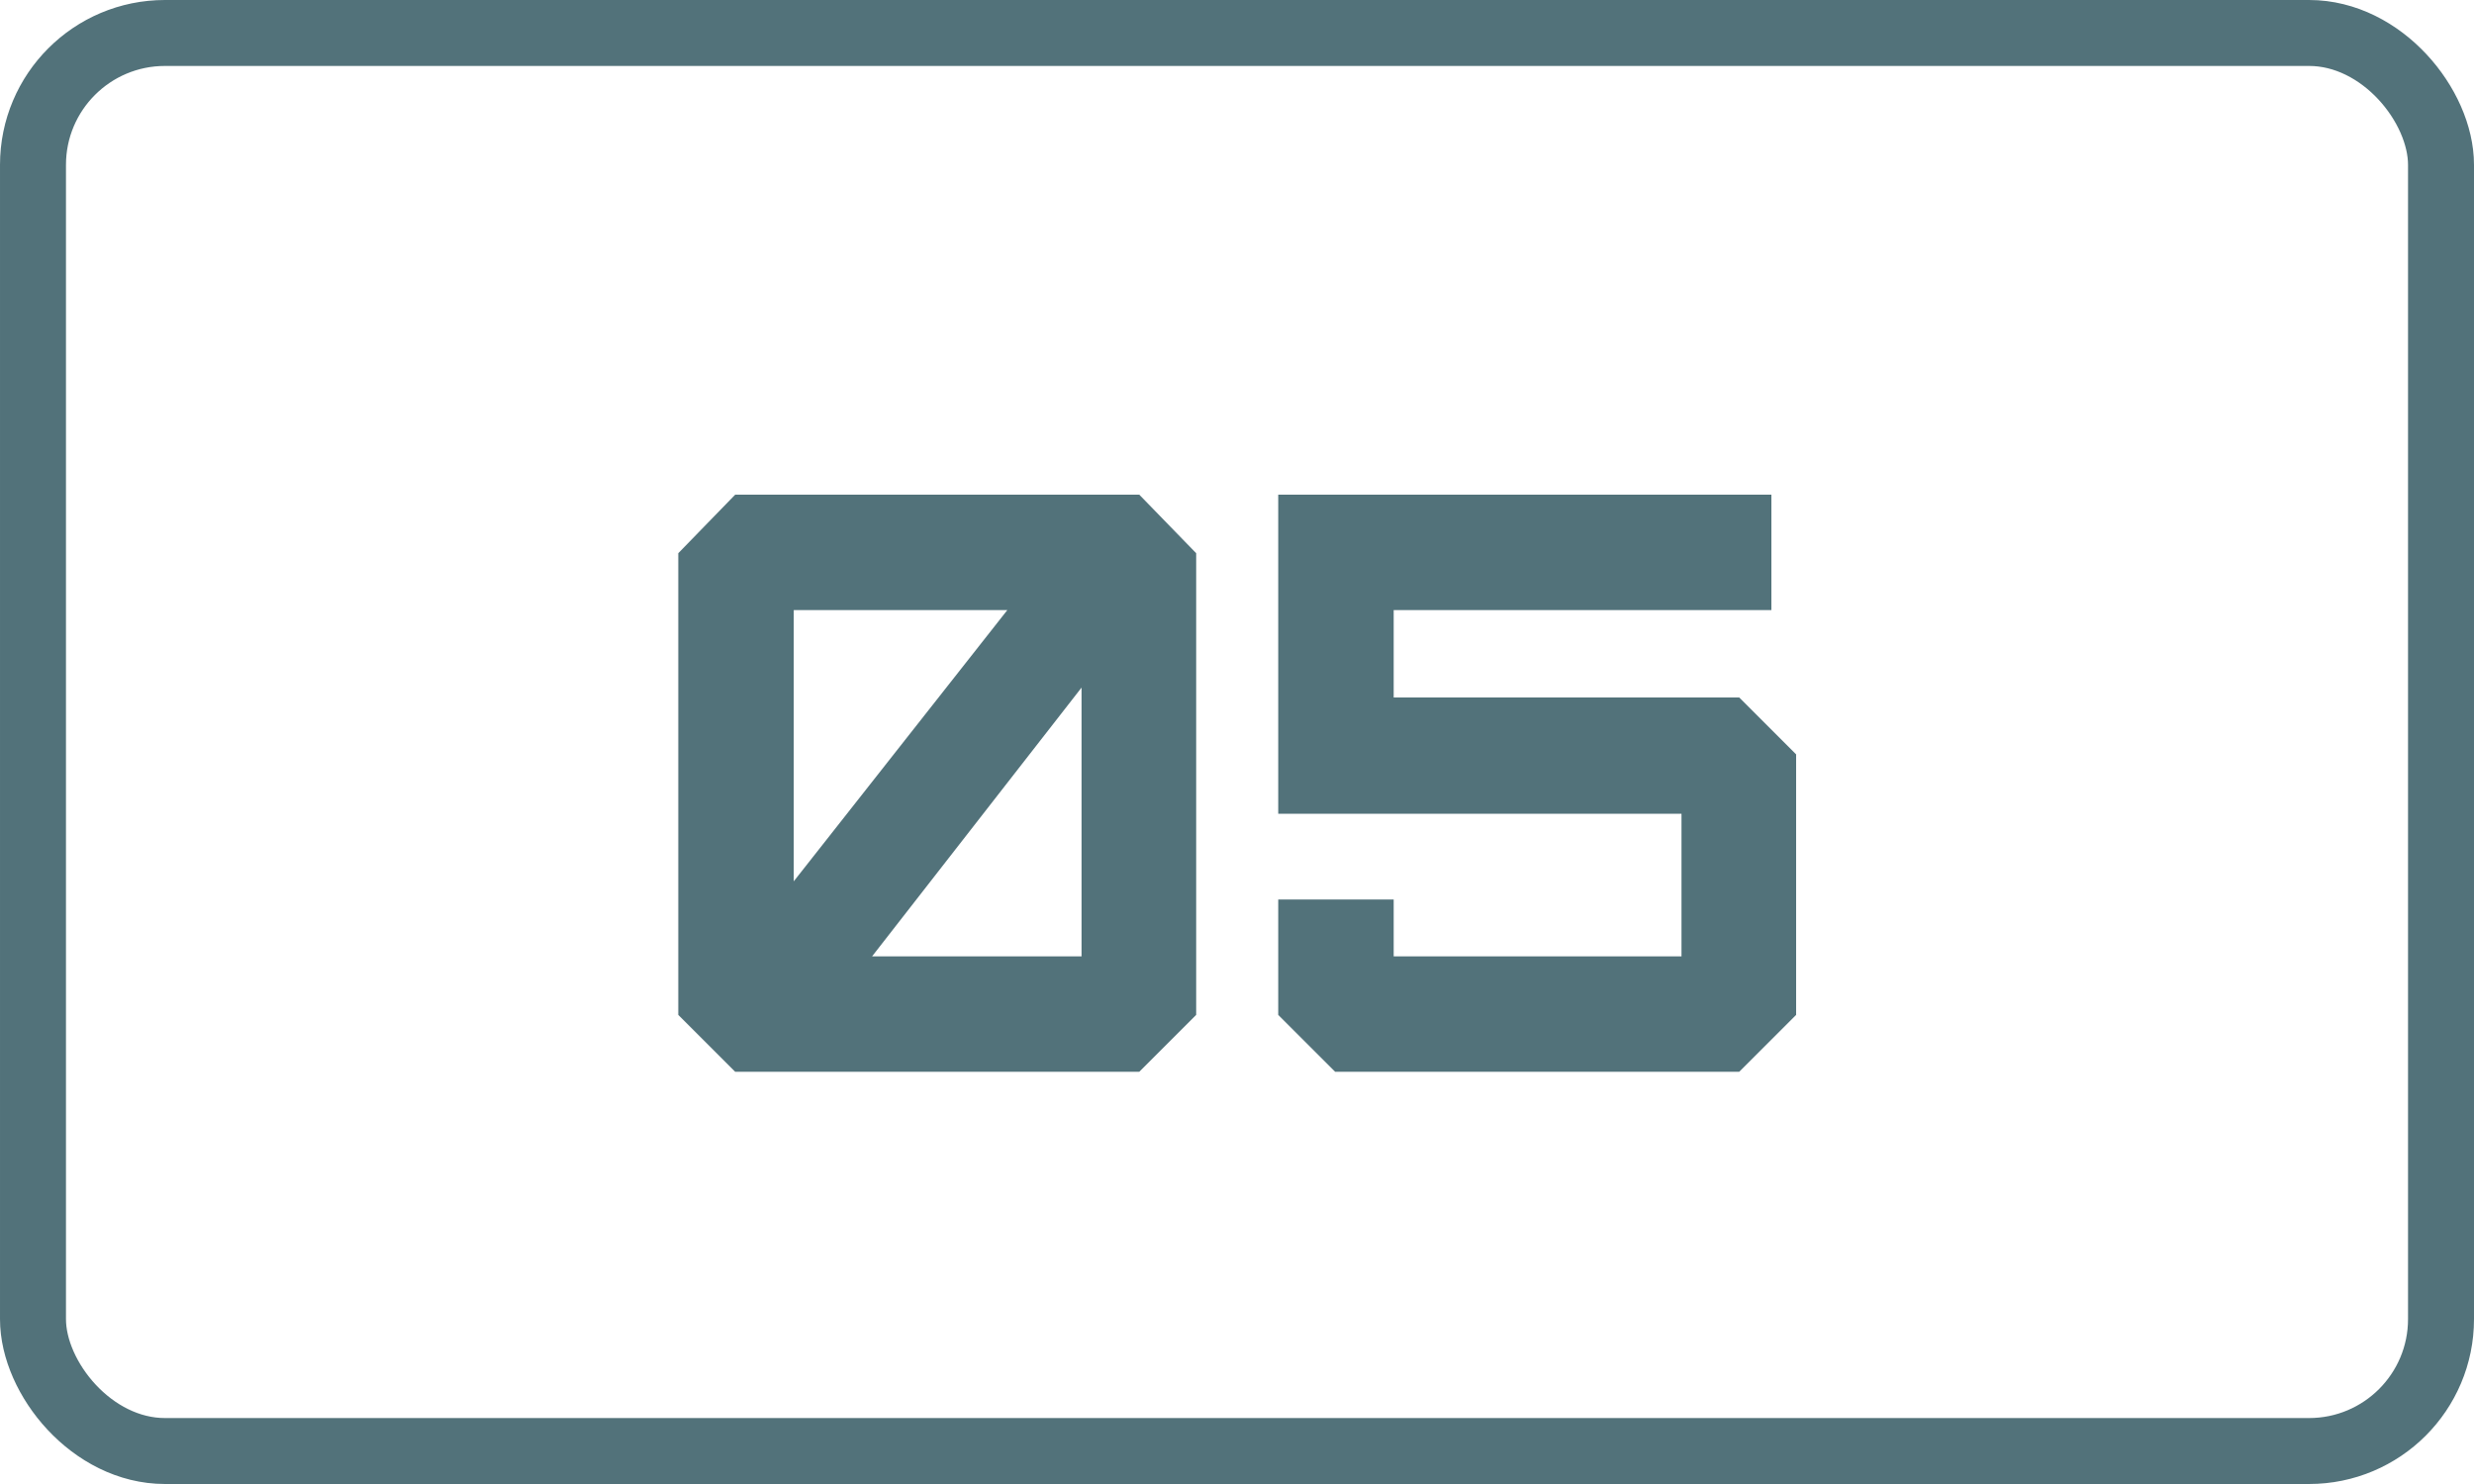
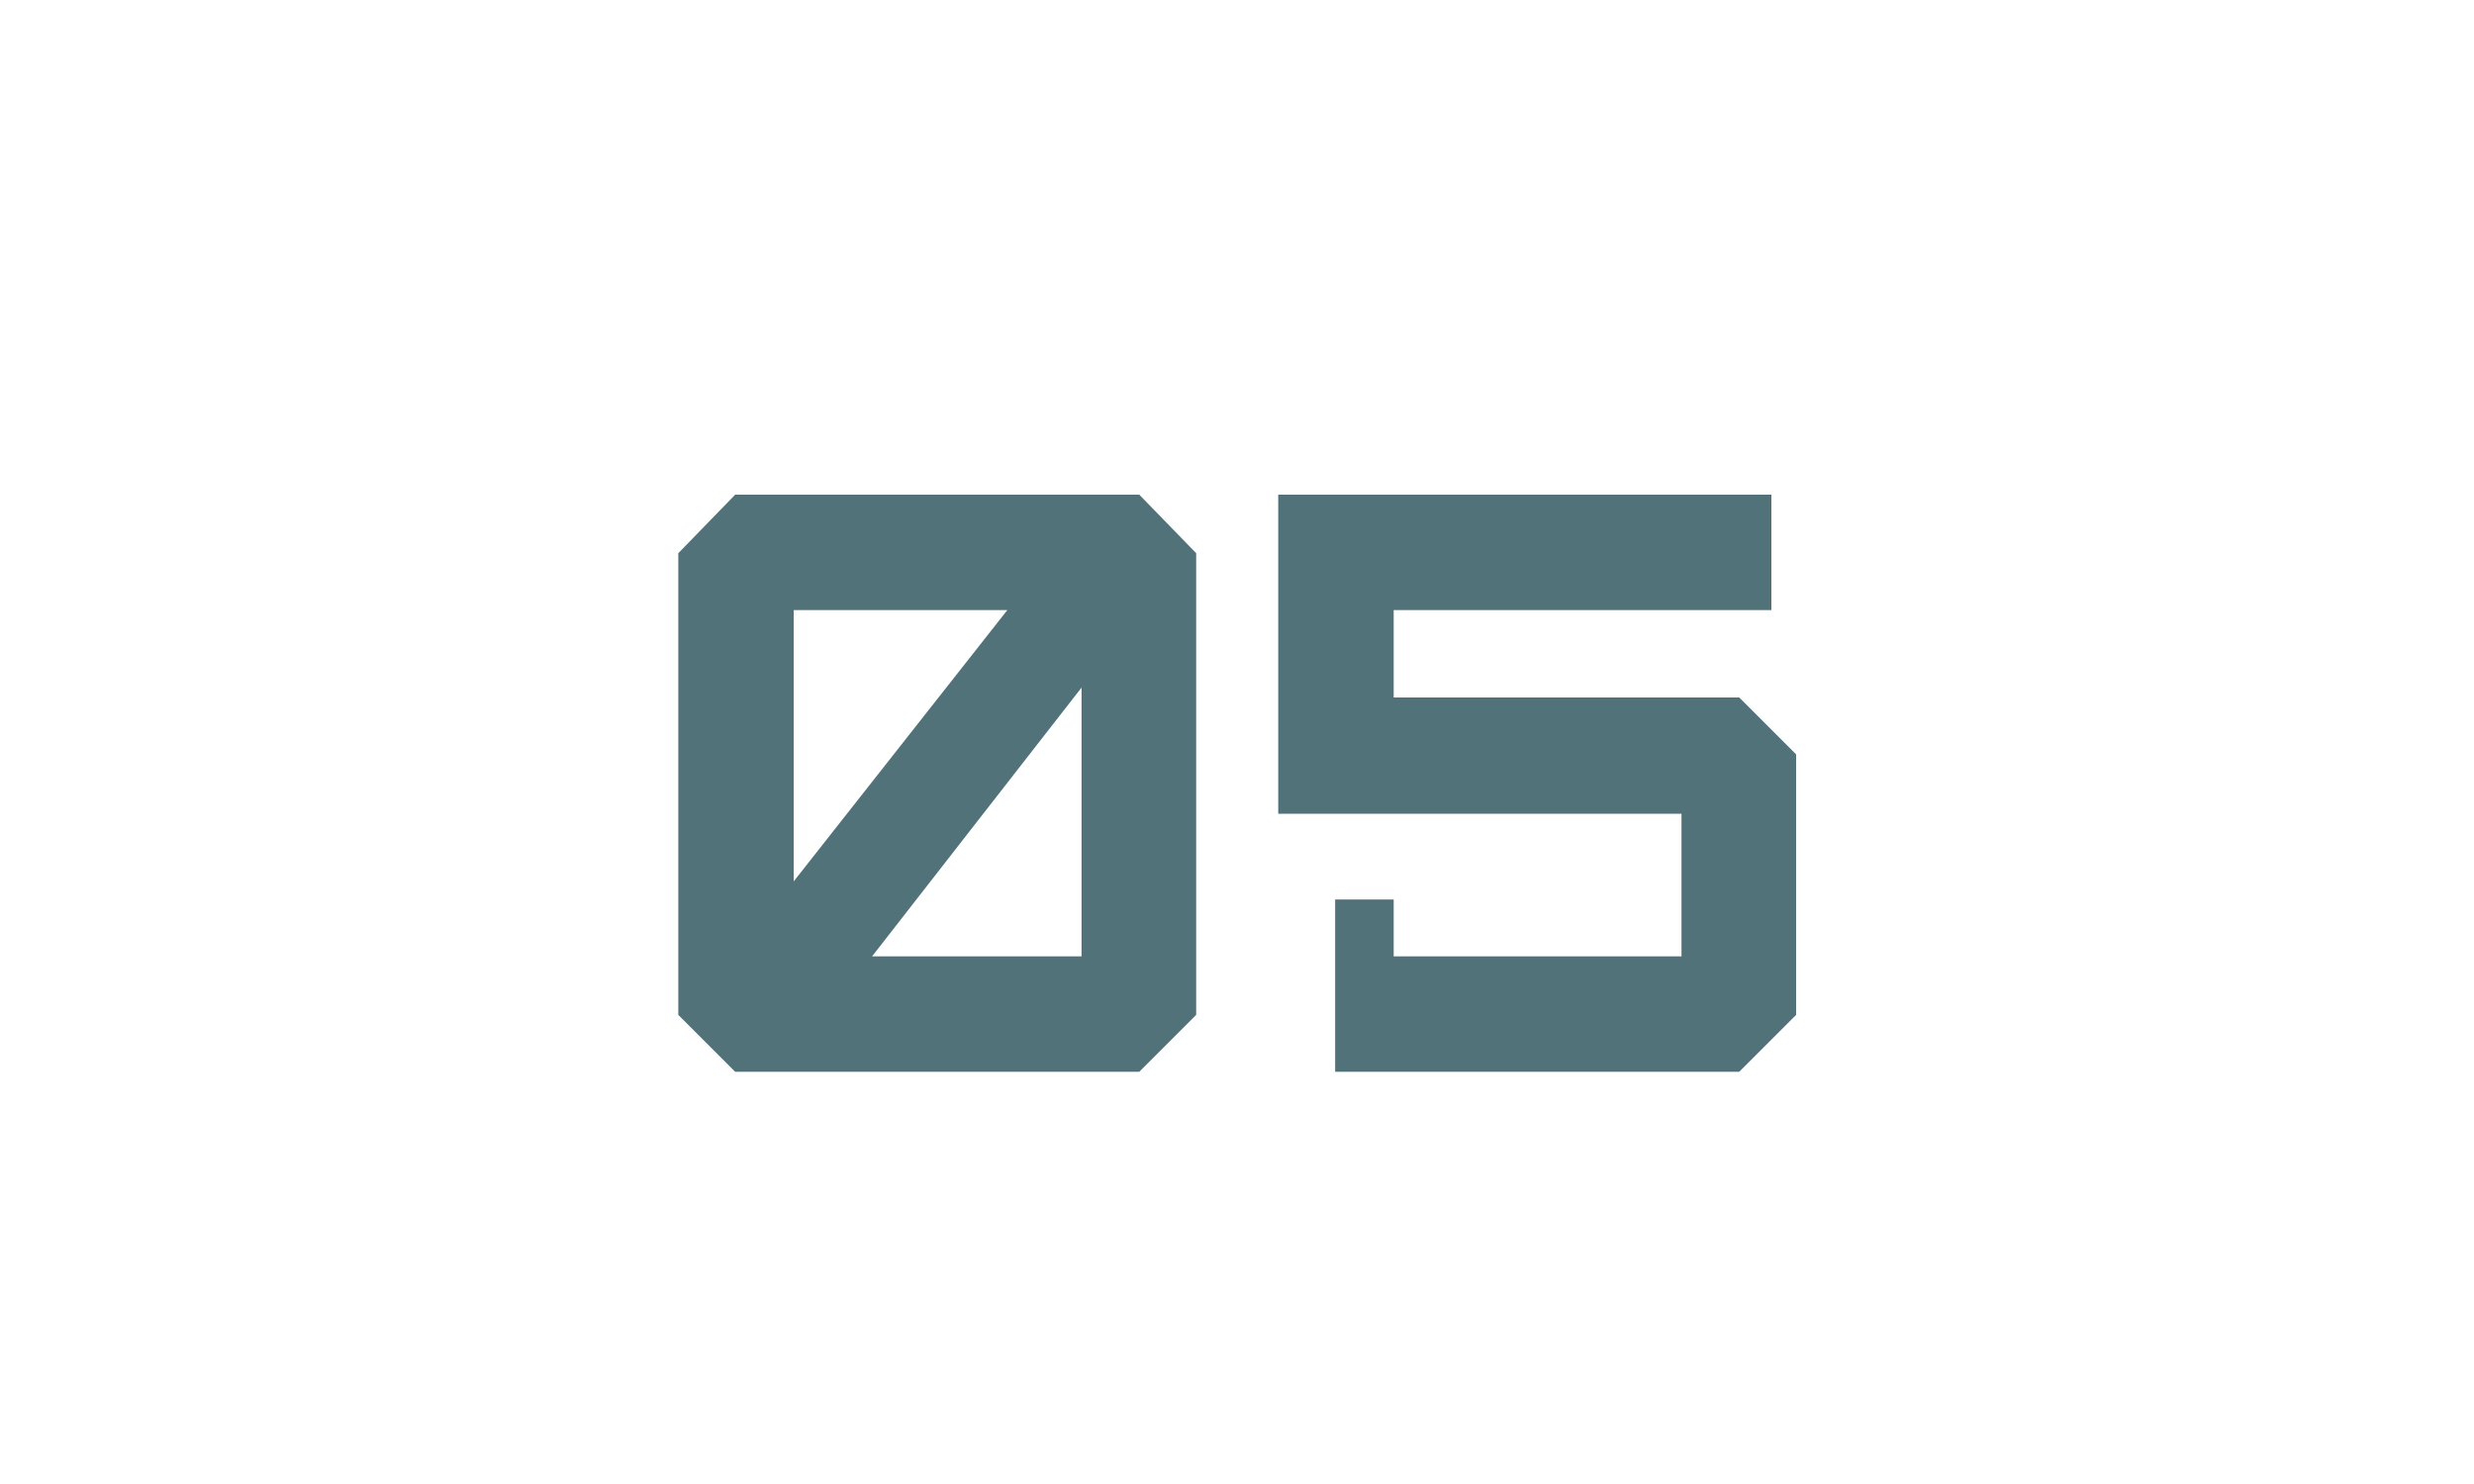
<svg xmlns="http://www.w3.org/2000/svg" width="30" height="18" viewBox="0 0 30 18" fill="none">
-   <rect x="0.4" y="0.4" width="29.2" height="17.2" rx="1.6" stroke="#52727A" stroke-width="0.8" />
-   <path d="M9.625 10.69L12.215 7.4H9.625V10.69ZM13.115 11.6V8.34L10.575 11.6H13.115ZM13.815 13H8.915L8.225 12.31V6.71L8.915 6H13.815L14.505 6.71V12.31L13.815 13ZM21.09 13H16.19L15.5 12.31V10.91H16.9V11.6H20.39V9.87H17.59H15.5V6H21.48V7.4H16.9V8.46H21.09L21.78 9.15V12.31L21.09 13Z" fill="#52727A" />
+   <path d="M9.625 10.69L12.215 7.4H9.625V10.69ZM13.115 11.6V8.34L10.575 11.6H13.115ZM13.815 13H8.915L8.225 12.31V6.71L8.915 6H13.815L14.505 6.71V12.31L13.815 13ZM21.09 13H16.19V10.91H16.9V11.6H20.39V9.87H17.59H15.5V6H21.48V7.4H16.9V8.46H21.09L21.78 9.15V12.31L21.09 13Z" fill="#52727A" />
</svg>